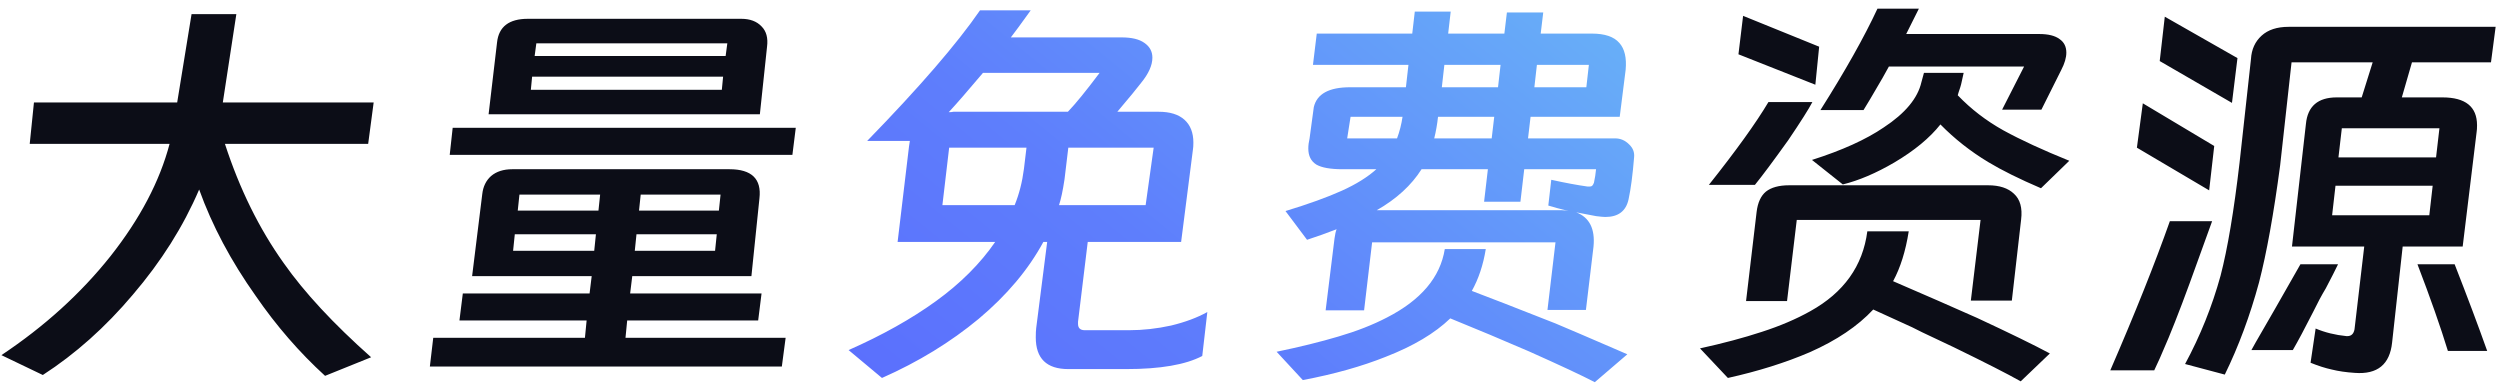
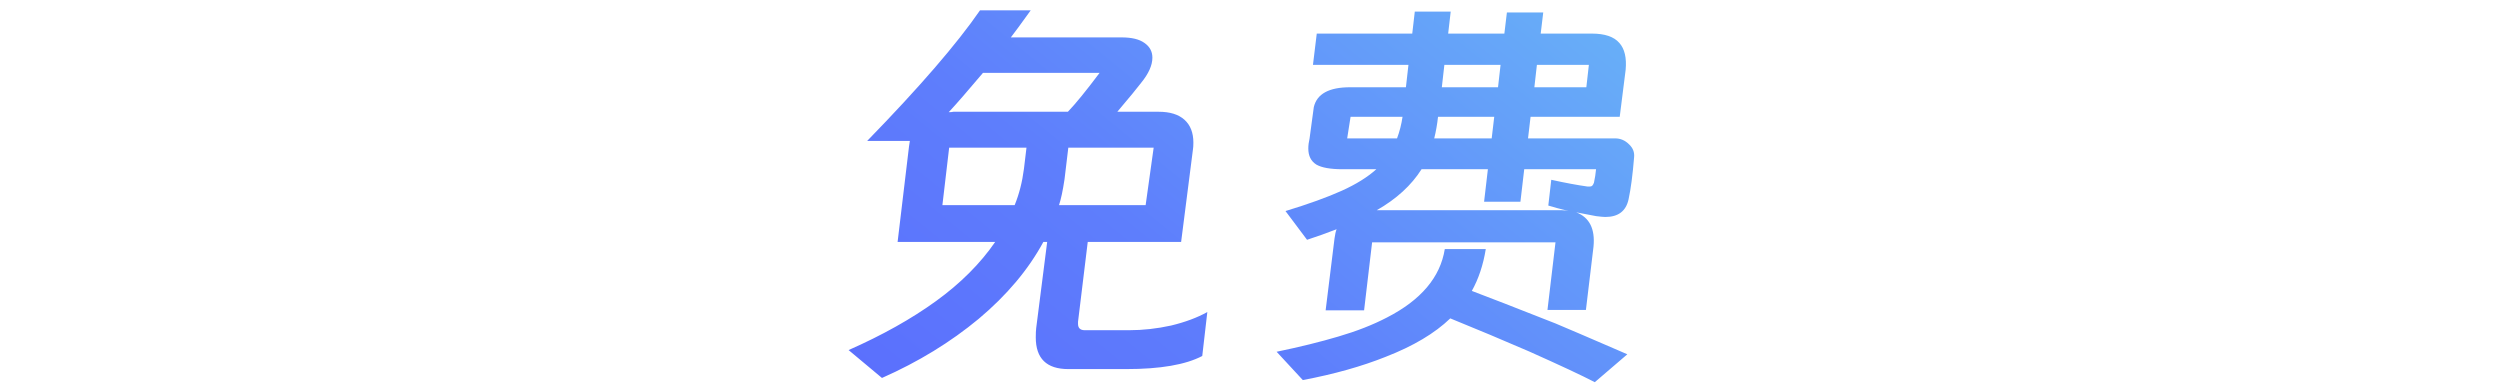
<svg xmlns="http://www.w3.org/2000/svg" width="284" height="44" viewBox="0 0 284 44" fill="none">
-   <path d="M26.848 1.608L25.312 11.64H42.448L41.824 16.344H25.552C27.216 21.464 29.44 25.976 32.224 29.88C34.56 33.208 37.872 36.776 42.16 40.584L36.928 42.696C34.016 40.04 31.392 37.016 29.056 33.624C26.24 29.656 24.096 25.624 22.624 21.528C20.832 25.72 18.32 29.704 15.088 33.48C11.984 37.16 8.576 40.2 4.864 42.6L0.16 40.344C5.056 37.08 9.184 33.336 12.544 29.112C15.904 24.856 18.144 20.6 19.264 16.344H3.376L3.856 11.64H20.128L21.76 1.608H26.848ZM86.32 12.984H55.504L56.464 4.824C56.656 3.032 57.824 2.136 59.968 2.136H84.208C85.2 2.136 85.968 2.424 86.512 3C87.056 3.544 87.264 4.312 87.136 5.304L86.32 12.984ZM82.624 4.92H60.928L60.736 6.36H82.432L82.624 4.92ZM60.304 10.2H82L82.144 8.712H60.448L60.304 10.2ZM90.016 17.592H51.088L51.424 14.52H90.4L90.016 17.592ZM52.192 36.408L52.576 33.336H66.976L67.216 31.368H53.632L54.784 22.056C54.88 21.192 55.216 20.504 55.792 19.992C56.4 19.48 57.2 19.224 58.192 19.224H82.864C85.392 19.224 86.528 20.328 86.272 22.536L85.36 31.368H71.824L71.584 33.336H86.512L86.128 36.408H71.248L71.056 38.376H89.248L88.816 41.64H48.832L49.216 38.376H66.448L66.64 36.408H52.192ZM68.176 22.104H59.008L58.816 23.928H67.984L68.176 22.104ZM81.664 23.928L81.856 22.104H72.784L72.592 23.928H81.664ZM67.696 26.616H58.48L58.288 28.488H67.504L67.696 26.616ZM72.112 28.488H81.232L81.424 26.616H72.304L72.112 28.488ZM217.984 0.984L216.544 3.864H231.664C232.688 3.864 233.456 4.056 233.968 4.44C234.48 4.792 234.736 5.304 234.736 5.976C234.736 6.552 234.544 7.208 234.16 7.944L231.904 12.456H227.44L229.936 7.56H214.576L213.856 8.856C212.704 10.84 211.984 12.056 211.696 12.504H206.8C209.616 8.056 211.776 4.216 213.28 0.984H217.984ZM198.016 1.8L206.656 5.304L206.224 9.624L197.488 6.168L198.016 1.8ZM218.56 8.28H223.072L222.784 9.576C222.752 9.704 222.72 9.816 222.688 9.912C222.656 10.008 222.624 10.104 222.592 10.2C222.56 10.296 222.528 10.392 222.496 10.488C222.464 10.584 222.432 10.696 222.4 10.824C223.904 12.392 225.632 13.72 227.584 14.808C229.568 15.896 232.064 17.048 235.072 18.264L231.856 21.384C229.392 20.328 227.392 19.336 225.856 18.408C223.84 17.192 222.032 15.768 220.432 14.136C219.216 15.672 217.472 17.112 215.2 18.456C213.12 19.672 211.168 20.504 209.344 20.952L205.84 18.168C209.264 17.08 211.984 15.848 214 14.472C216.432 12.872 217.856 11.16 218.272 9.336L218.56 8.28ZM205.888 11.592C205.472 12.392 204.56 13.832 203.152 15.912C201.456 18.28 200.192 19.976 199.36 21H194.128C197.232 17.096 199.488 13.96 200.896 11.592H205.888ZM203.008 34.2H198.352L199.552 24.072C199.68 23.016 200.032 22.248 200.608 21.768C201.216 21.288 202.096 21.048 203.248 21.048H225.856C227.136 21.048 228.112 21.368 228.784 22.008C229.488 22.648 229.76 23.624 229.6 24.936L228.544 34.152H223.888L224.992 24.984H204.112L203.008 34.2ZM229.552 43.32C228.08 42.488 225.536 41.192 221.92 39.432C221.504 39.24 220.32 38.68 218.368 37.752L217.216 37.176L212.8 35.16C211.04 37.048 208.64 38.664 205.6 40.008C202.848 41.192 199.744 42.168 196.288 42.936L193.12 39.576C195.744 39 198.08 38.376 200.128 37.704C202.208 37.032 204.048 36.248 205.648 35.352C209.456 33.24 211.616 30.216 212.128 26.28H216.832C216.48 28.52 215.888 30.408 215.056 31.944C218.768 33.544 221.952 34.936 224.608 36.12C228.32 37.848 231.072 39.192 232.864 40.152L229.552 43.32ZM245.92 1.896L254.176 6.6L253.552 11.688L245.344 6.936L245.92 1.896ZM279.76 28.008H272.944L271.744 38.904C271.488 41.4 270.08 42.552 267.52 42.36C266.528 42.296 265.648 42.168 264.88 41.976C264.144 41.816 263.344 41.56 262.48 41.208L263.056 37.32C264.112 37.768 265.28 38.056 266.56 38.184H266.656C267.104 38.184 267.376 37.928 267.472 37.416L268.576 28.008H260.368L261.952 14.088C262.144 12.072 263.312 11.064 265.456 11.064H268.288L269.536 7.08H260.32L259.024 18.792C258.288 24.328 257.488 28.76 256.624 32.088C255.6 35.864 254.304 39.352 252.736 42.552L248.224 41.352C249.952 38.152 251.296 34.808 252.256 31.32C253.056 28.248 253.776 23.96 254.416 18.456L255.712 6.696C255.776 5.608 256.176 4.728 256.912 4.056C257.648 3.384 258.672 3.048 259.984 3.048H283.504L282.976 7.08H274L272.848 11.064H277.456C280.08 11.064 281.392 12.12 281.392 14.232C281.392 14.552 281.376 14.808 281.344 15L279.76 28.008ZM243.424 11.736L251.536 16.584L250.96 21.624L242.752 16.776L243.424 11.736ZM277.12 14.568H266.032L265.648 17.88H276.736L277.12 14.568ZM264.928 24.456H275.968L276.352 21.096H265.312L264.928 24.456ZM251.296 25.128L249.664 29.64C248.384 33.224 247.28 36.136 246.352 38.376C245.584 40.2 245.04 41.432 244.72 42.072H239.728C242.544 35.576 244.8 29.928 246.496 25.128H251.296ZM265.6 30.024C265.312 30.632 264.848 31.544 264.208 32.76C263.728 33.56 263.248 34.456 262.768 35.448C261.808 37.336 261.04 38.776 260.464 39.768H255.76L256.24 38.904L256.96 37.656L258.4 35.16L261.328 30.024H265.6ZM278.848 30.024C280.288 33.704 281.52 36.984 282.544 39.864H278.08C277.248 37.144 276.096 33.864 274.624 30.024H278.848Z" fill="#0C0D17" />
  <path d="M134.176 27.48H123.568L122.464 36.552V36.792C122.464 37.272 122.72 37.512 123.232 37.512H128.272C129.84 37.512 131.424 37.336 133.024 36.984C134.624 36.6 136 36.088 137.152 35.448L136.576 40.44C134.688 41.432 131.808 41.928 127.936 41.928H121.36C118.896 41.928 117.664 40.728 117.664 38.328C117.664 37.88 117.68 37.528 117.712 37.272L118.96 27.48H118.528C116.832 30.616 114.384 33.528 111.184 36.216C107.984 38.872 104.32 41.112 100.192 42.936L96.4 39.768C100.24 38.072 103.552 36.216 106.336 34.2C109.12 32.184 111.36 29.944 113.056 27.48H101.968L103.264 16.632L103.36 16.008H98.512C104.432 9.928 108.704 4.984 111.328 1.176H117.088C115.936 2.776 115.184 3.8 114.832 4.248H127.408C128.56 4.248 129.424 4.456 130 4.872C130.608 5.288 130.912 5.848 130.912 6.552C130.912 7.416 130.48 8.376 129.616 9.432L128.656 10.632L126.928 12.696H131.632C132.912 12.696 133.888 13 134.56 13.608C135.232 14.216 135.568 15.08 135.568 16.2C135.568 16.52 135.552 16.776 135.52 16.968L134.176 27.48ZM111.664 8.28C109.936 10.328 108.64 11.816 107.776 12.744C108 12.744 108.176 12.728 108.304 12.696H108.832H121.312C122.176 11.8 123.376 10.328 124.912 8.28H111.664ZM107.824 16.776L107.056 23.304H115.264C115.776 22.056 116.128 20.68 116.32 19.176L116.608 16.776H107.824ZM130.144 23.304L131.056 16.776H121.36L120.928 20.376C120.736 21.656 120.528 22.632 120.304 23.304H130.144ZM183.472 15.72C184.08 15.72 184.608 15.944 185.056 16.392C185.504 16.808 185.696 17.304 185.632 17.88C185.472 19.864 185.264 21.448 185.008 22.632C184.72 23.976 183.84 24.648 182.368 24.648C182.176 24.648 181.824 24.616 181.312 24.552L179.056 24.12C180.56 24.696 181.216 25.992 181.024 28.008L180.16 35.208H175.792L176.704 27.528H155.872L154.96 35.256H150.592L151.6 27.096C151.664 26.616 151.744 26.264 151.84 26.04C150.688 26.488 149.568 26.888 148.48 27.24L146.032 23.976C148.656 23.176 150.784 22.408 152.416 21.672C154.048 20.936 155.36 20.12 156.352 19.224H152.512C151.136 19.224 150.144 19.048 149.536 18.696C148.928 18.312 148.624 17.704 148.624 16.872C148.624 16.52 148.672 16.136 148.768 15.72L149.248 12.168C149.6 10.664 150.976 9.912 153.376 9.912H159.712L160 7.368H149.152L149.584 3.816H160.432L160.72 1.32H164.8L164.512 3.816H170.896L171.184 1.416H175.312L175.024 3.816H180.832C182.304 3.816 183.344 4.168 183.952 4.872C184.56 5.544 184.8 6.568 184.672 7.944L184 13.272H173.872L173.584 15.72H183.472ZM170.464 7.368H164.08L163.792 9.912H170.176L170.464 7.368ZM180.496 7.368H174.592L174.304 9.912H180.208L180.496 7.368ZM153.04 15.72H158.704C158.992 14.952 159.2 14.136 159.328 13.272H153.424L153.04 15.72ZM163.36 13.272C163.264 14.136 163.12 14.952 162.928 15.72H169.456L169.744 13.272H163.36ZM181.312 19.224H173.152L172.72 22.92H168.592L169.024 19.224H161.488C160.336 21.048 158.64 22.6 156.4 23.88H177.424C177.616 23.88 177.872 23.912 178.192 23.976C177.168 23.72 176.4 23.512 175.888 23.352L176.224 20.424C177.824 20.776 179.2 21.032 180.352 21.192H180.592C180.72 21.192 180.816 21.16 180.88 21.096C180.944 21.032 181.008 20.92 181.072 20.76L181.216 19.992L181.312 19.224ZM167.2 33.048C168.992 33.72 172.16 34.952 176.704 36.744C178.08 37.32 180.432 38.328 183.76 39.768L184.864 40.248L181.168 43.416C179.76 42.68 177.264 41.512 173.68 39.912C170.8 38.664 167.824 37.416 164.752 36.168C162.992 37.864 160.544 39.32 157.408 40.536C154.688 41.624 151.552 42.504 148 43.176L145.024 39.96C147.648 39.416 149.984 38.84 152.032 38.232C154.112 37.624 155.952 36.904 157.552 36.072C161.424 34.088 163.616 31.496 164.128 28.296H168.784C168.496 30.088 167.968 31.672 167.2 33.048Z" fill="url(#paint0_linear_578_20508)" />
  <defs>
    <linearGradient id="paint0_linear_578_20508" x1="268.4" y1="-20" x2="130.544" y2="148.831" gradientUnits="userSpaceOnUse">
      <stop stop-color="#75F2F2" />
      <stop offset="0.57" stop-color="#5E7EFC" />
      <stop offset="0.99" stop-color="#5555FF" />
    </linearGradient>
  </defs>
</svg>